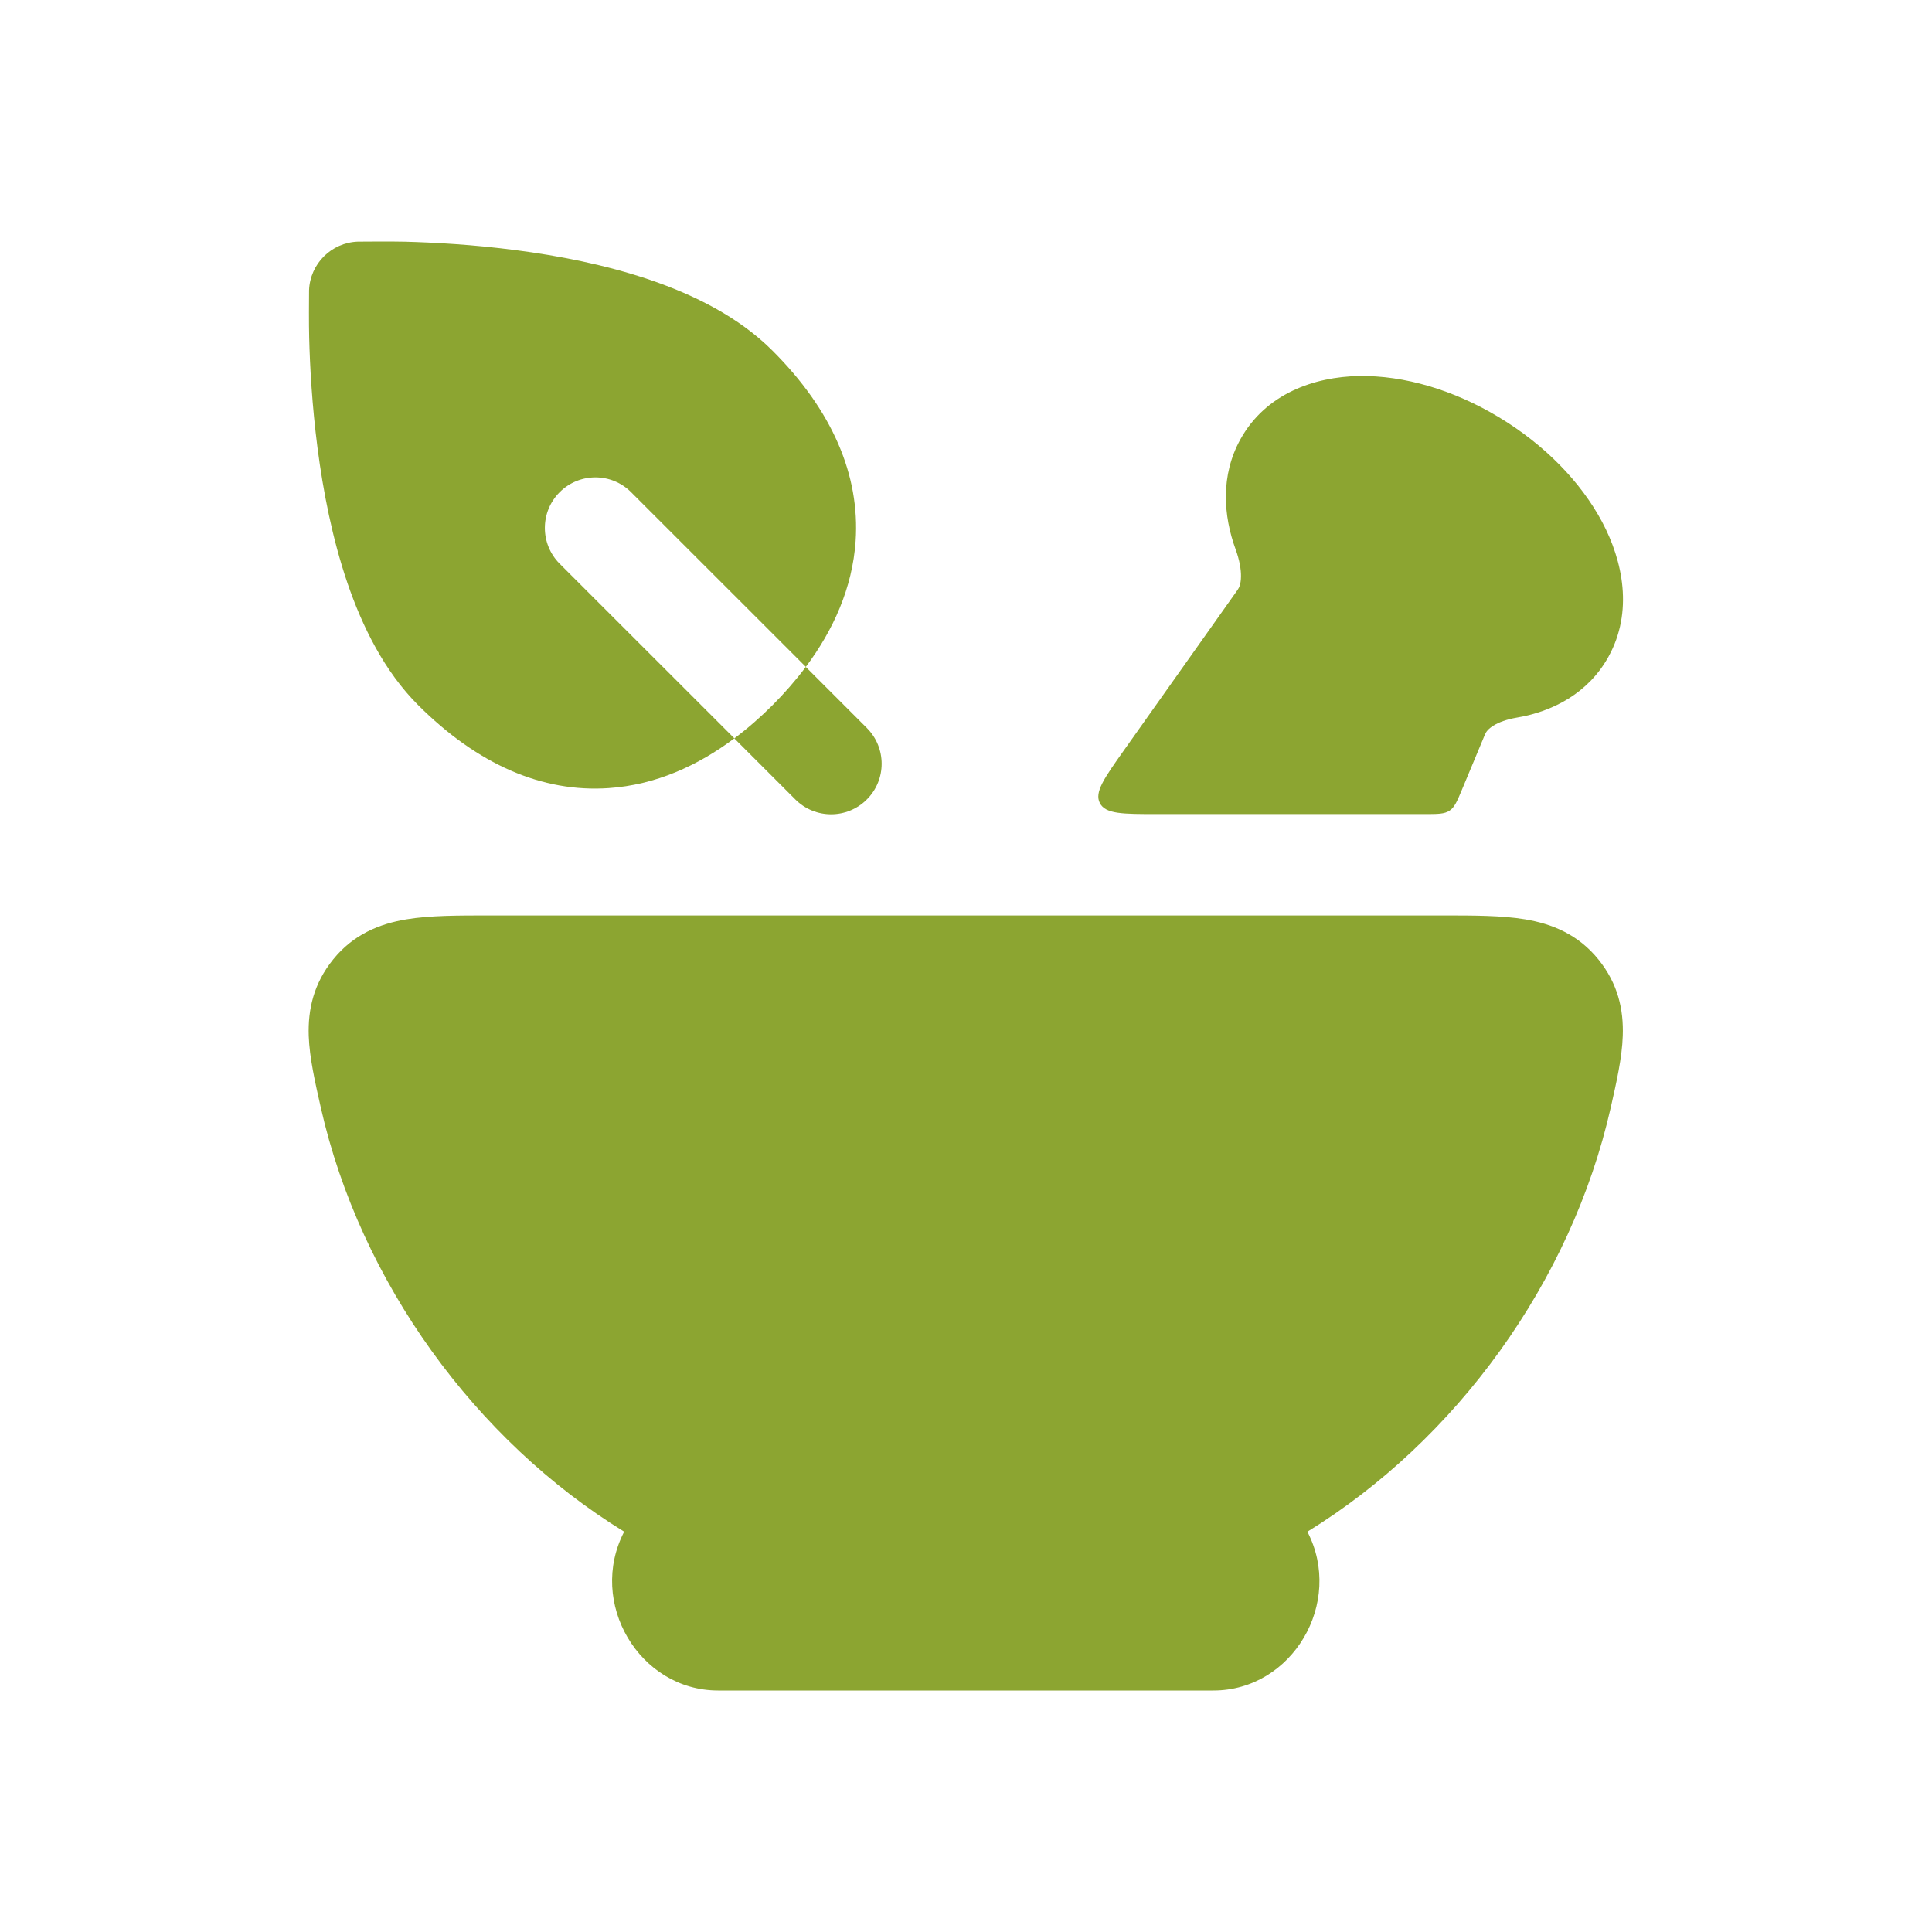
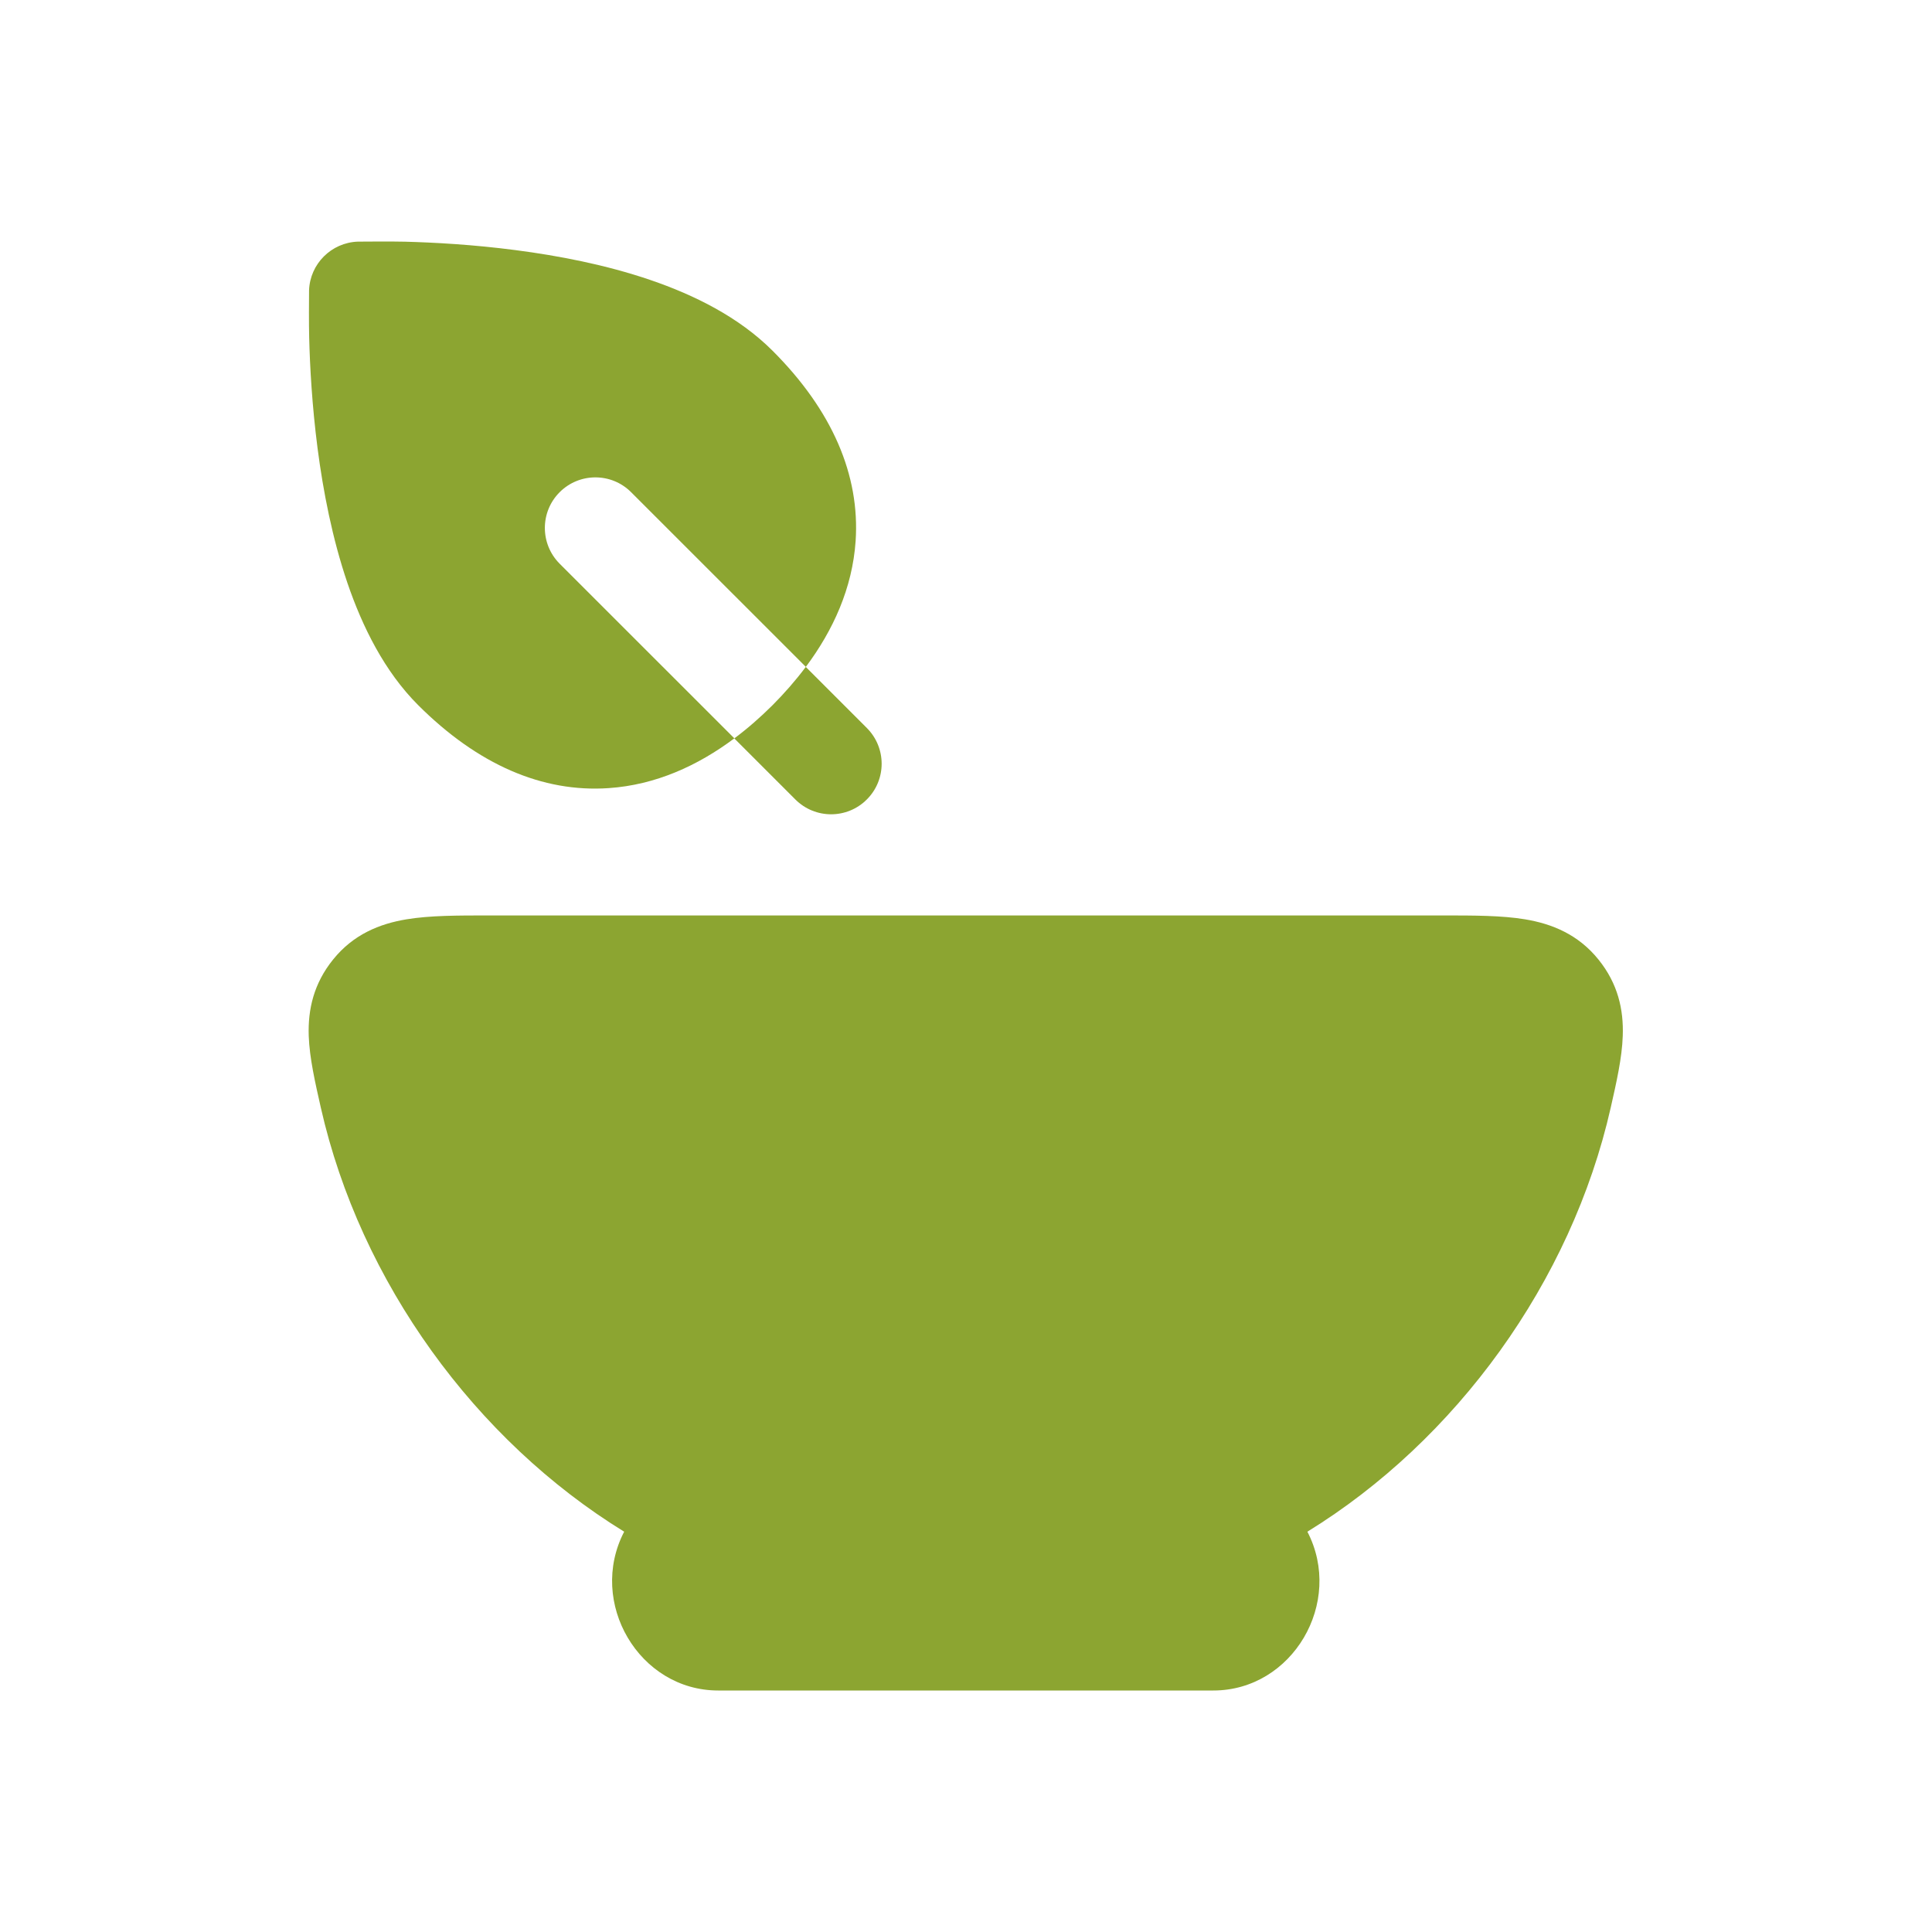
<svg xmlns="http://www.w3.org/2000/svg" fill="none" height="30" viewBox="0 0 30 30" width="30">
  <path d="M7.577 14.215H22.416C22.88 14.215 23.32 14.215 23.68 14.275C24.096 14.344 24.506 14.508 24.822 14.901C25.121 15.272 25.213 15.673 25.198 16.086C25.187 16.426 25.099 16.812 25.012 17.196C24.398 19.912 22.605 22.367 20.301 23.784C20.872 24.884 20.069 26.25 18.841 26.25H11.152C9.924 26.25 9.121 24.884 9.692 23.784C7.387 22.367 5.595 19.912 4.981 17.196C4.894 16.812 4.806 16.426 4.794 16.086C4.78 15.673 4.872 15.272 5.171 14.901C5.487 14.508 5.896 14.344 6.313 14.275C6.673 14.215 7.113 14.215 7.577 14.215Z" fill="#8CA531" />
  <path d="M12.512 10.356C12.355 10.566 12.181 10.764 11.996 10.95C11.81 11.135 11.613 11.309 11.402 11.466L12.35 12.414C12.657 12.721 13.154 12.721 13.46 12.414C13.767 12.108 13.767 11.611 13.46 11.304L12.512 10.356Z" fill="#8CA531" />
  <path clip-rule="evenodd" d="M4.799 4.508L4.799 4.516V4.517C4.798 4.651 4.795 5.028 4.801 5.244C4.812 5.686 4.845 6.295 4.931 6.96C5.017 7.622 5.159 8.359 5.394 9.05C5.627 9.733 5.97 10.426 6.493 10.949C7.419 11.874 8.424 12.308 9.45 12.238C10.179 12.189 10.835 11.89 11.403 11.465L8.69 8.753C8.384 8.446 8.384 7.949 8.69 7.643C8.997 7.336 9.494 7.336 9.8 7.643L12.513 10.355C12.937 9.788 13.236 9.132 13.286 8.402C13.355 7.377 12.922 6.371 11.996 5.446C11.473 4.923 10.78 4.58 10.097 4.347C9.406 4.111 8.669 3.97 8.007 3.884C7.342 3.797 6.733 3.765 6.292 3.753C6.075 3.748 5.698 3.751 5.564 3.752L5.556 3.752C5.145 3.767 4.814 4.097 4.799 4.508Z" fill="#8CA531" fill-rule="evenodd" />
-   <path d="M23.275 6.479C22.573 6.055 21.803 5.827 21.101 5.839C20.411 5.851 19.653 6.112 19.261 6.822C18.95 7.383 18.995 8.008 19.188 8.534C19.245 8.692 19.272 8.837 19.27 8.952C19.269 9.064 19.243 9.124 19.218 9.159L17.453 11.65C17.145 12.085 16.991 12.302 17.079 12.471C17.167 12.641 17.433 12.641 17.965 12.641H22.124C22.327 12.641 22.428 12.641 22.508 12.588C22.587 12.536 22.626 12.442 22.704 12.255L23.058 11.406C23.075 11.364 23.11 11.317 23.189 11.268C23.274 11.215 23.397 11.17 23.548 11.144C24.105 11.052 24.662 10.766 24.976 10.198C25.362 9.501 25.202 8.714 24.878 8.105C24.545 7.48 23.979 6.902 23.275 6.479Z" fill="#8CA531" />
</svg>